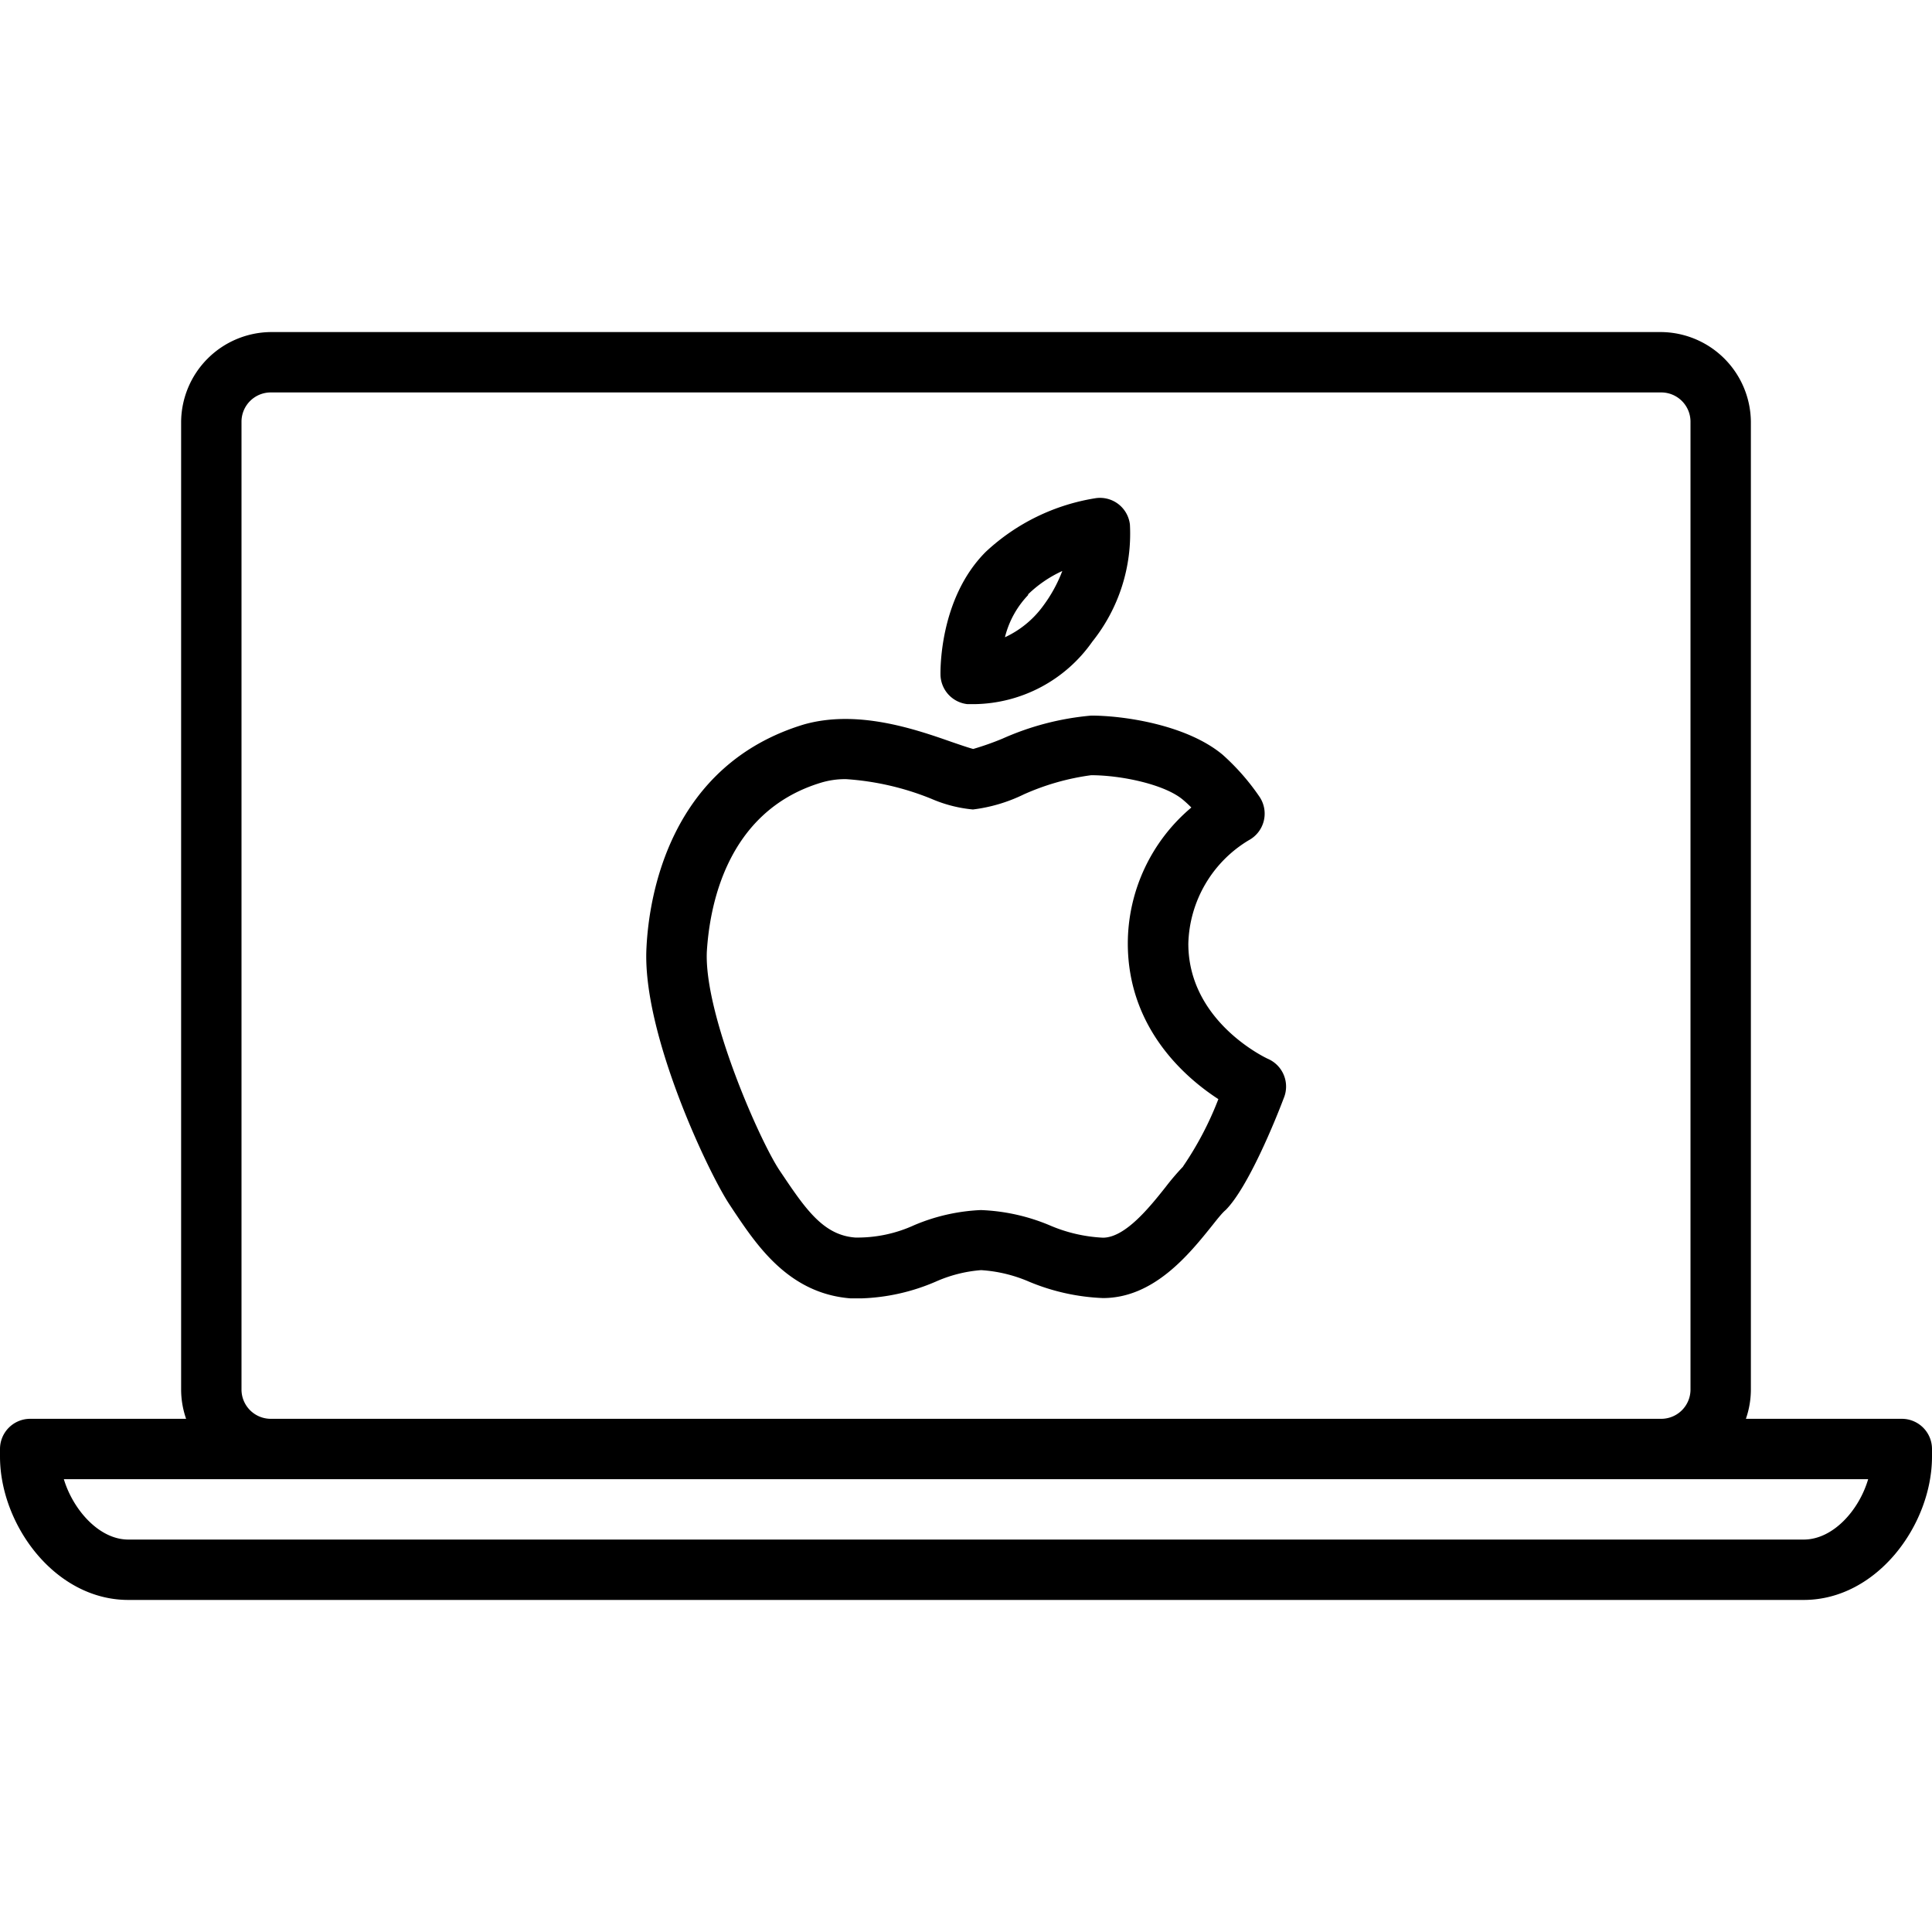
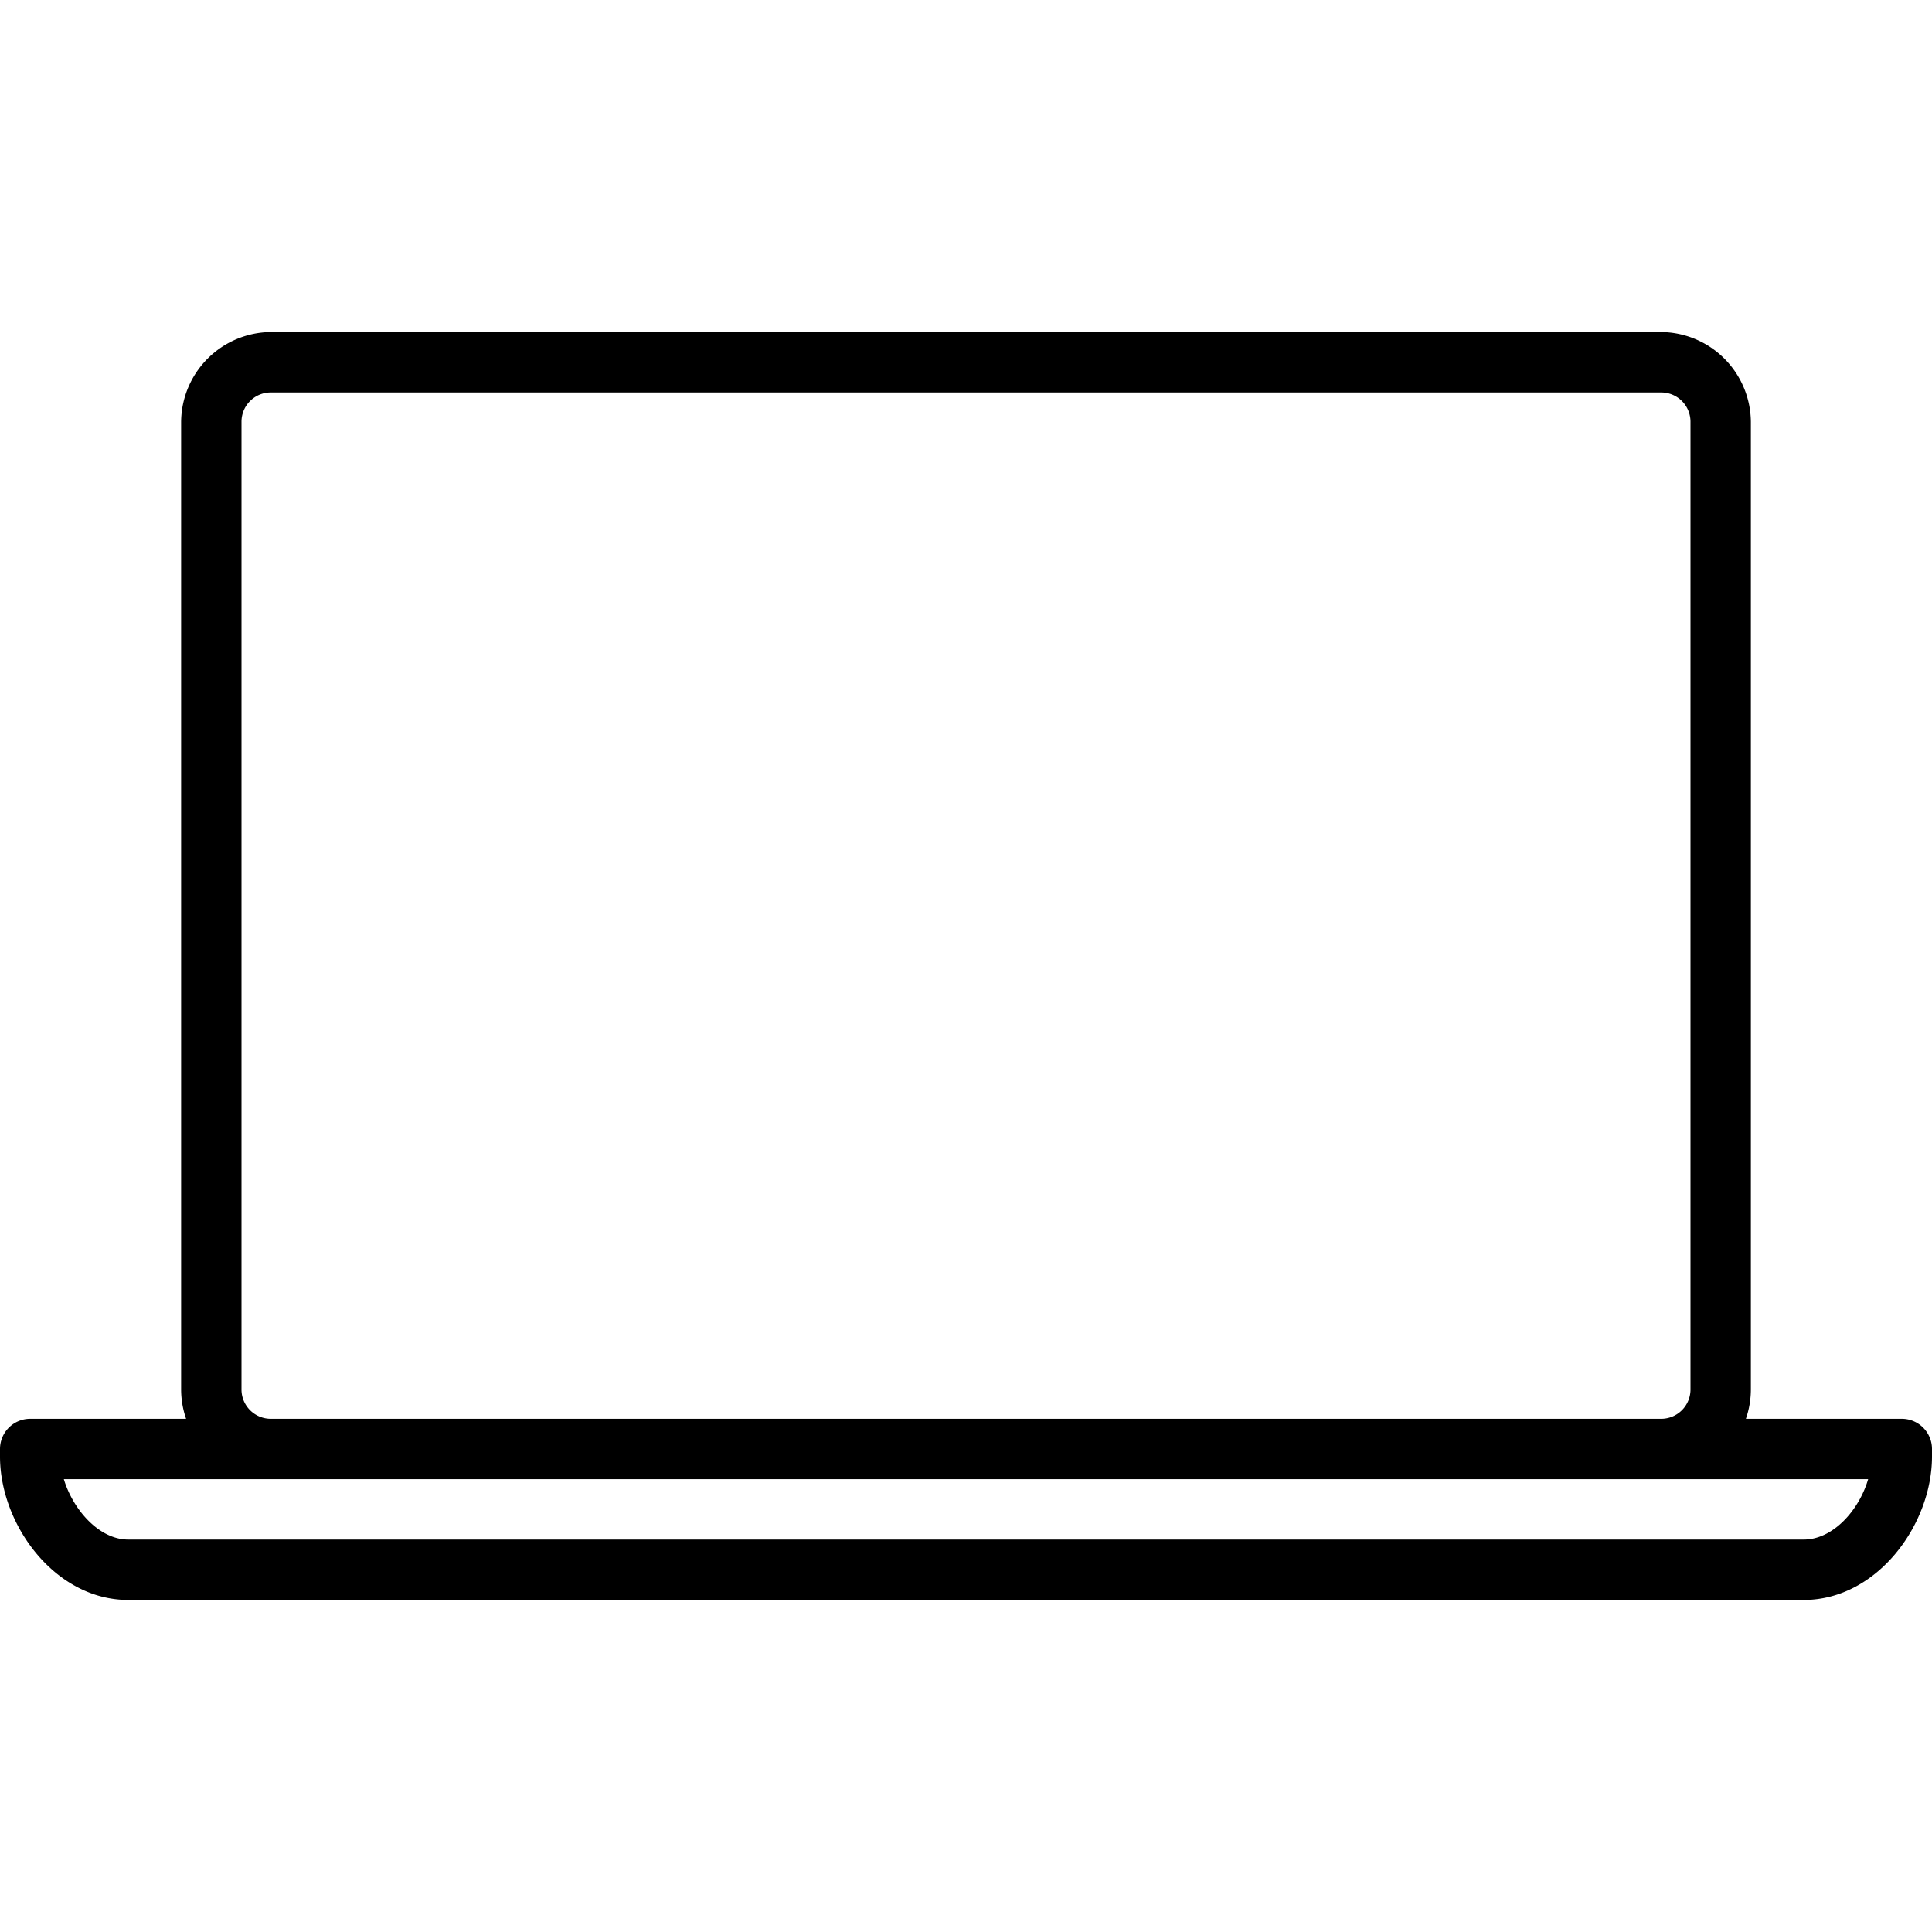
<svg xmlns="http://www.w3.org/2000/svg" data-name="Слой 1" id="Слой_1" viewBox="0 0 128 128">
  <title />
  <path d="M126,94H115.67a5.94,5.94,0,0,0,.33-1.94V27.94A6,6,0,0,0,110.06,22H17.94A6,6,0,0,0,12,27.94V92.06A5.94,5.94,0,0,0,12.33,94H2a2,2,0,0,0-2,2v.5C0,101,3.63,106,8.5,106h111c4.87,0,8.5-5,8.5-9.5V96A2,2,0,0,0,126,94ZM16,92.06V27.94A1.94,1.94,0,0,1,17.94,26h92.12A1.94,1.94,0,0,1,112,27.94V92.06A1.94,1.94,0,0,1,110.06,94H17.94A1.94,1.94,0,0,1,16,92.06ZM119.5,102H8.5c-1.95,0-3.67-2-4.27-4H123.77C123.17,100.05,121.45,102,119.5,102Z" />
-   <path d="M84,70.15s-5.27-2.4-5.27-7.63a8.24,8.24,0,0,1,4-6.85,2,2,0,0,0,.73-2.86A15.22,15.22,0,0,0,81,50c-2.4-2-6.6-2.59-8.7-2.59a18.32,18.32,0,0,0-5.89,1.53,18.75,18.75,0,0,1-1.93.68c-.29-.07-.92-.29-1.45-.47C60.53,48.27,56.76,47,53.25,48,44.43,50.68,43,59.24,42.83,62.8c-.3,5.63,4.11,14.91,5.5,17l.29.44c1.55,2.31,3.66,5.46,7.73,5.78l.74,0A13.48,13.48,0,0,0,62,84.91a9.1,9.1,0,0,1,3-.76,9.51,9.51,0,0,1,3.19.77A14.13,14.13,0,0,0,73.07,86c3.39,0,5.72-2.91,7.26-4.83.34-.43.66-.83.87-1,1.49-1.49,3.32-6,3.85-7.41A2,2,0,0,0,84,70.15Zm-5.61,7.13a16.63,16.63,0,0,0-1.17,1.37C76.15,80,74.54,82,73.07,82a10.14,10.14,0,0,1-3.55-.83,13,13,0,0,0-4.54-1,12.7,12.7,0,0,0-4.41,1,9,9,0,0,1-3.91.82c-2-.15-3.16-1.69-4.71-4l-.31-.46c-1.33-2-5-10.34-4.81-14.49C47,60.3,48,53.78,54.41,51.85a5.51,5.51,0,0,1,1.64-.23,18.22,18.22,0,0,1,5.65,1.3,9,9,0,0,0,2.76.71,10.61,10.61,0,0,0,3.37-1,16.11,16.11,0,0,1,4.46-1.27c2,0,4.9.61,6.1,1.64.19.16.37.33.54.5a11.79,11.79,0,0,0-4.21,9c0,5.53,3.7,8.83,6,10.32A21.74,21.74,0,0,1,78.38,77.28Z" />
-   <path d="M64.09,46.65s.23,0,.54,0a9.7,9.7,0,0,0,7.74-4.14,11.45,11.45,0,0,0,2.49-7.76,2,2,0,0,0-.75-1.34A2,2,0,0,0,72.63,33a13.82,13.82,0,0,0-7.32,3.56c-3.13,3.13-3,8-3,8.16A2,2,0,0,0,64.09,46.65Zm4-7.25a8.08,8.08,0,0,1,2.29-1.57,9.52,9.52,0,0,1-1.26,2.3,6.51,6.51,0,0,1-2.54,2.09A6.19,6.19,0,0,1,68.14,39.4Z" />
</svg>